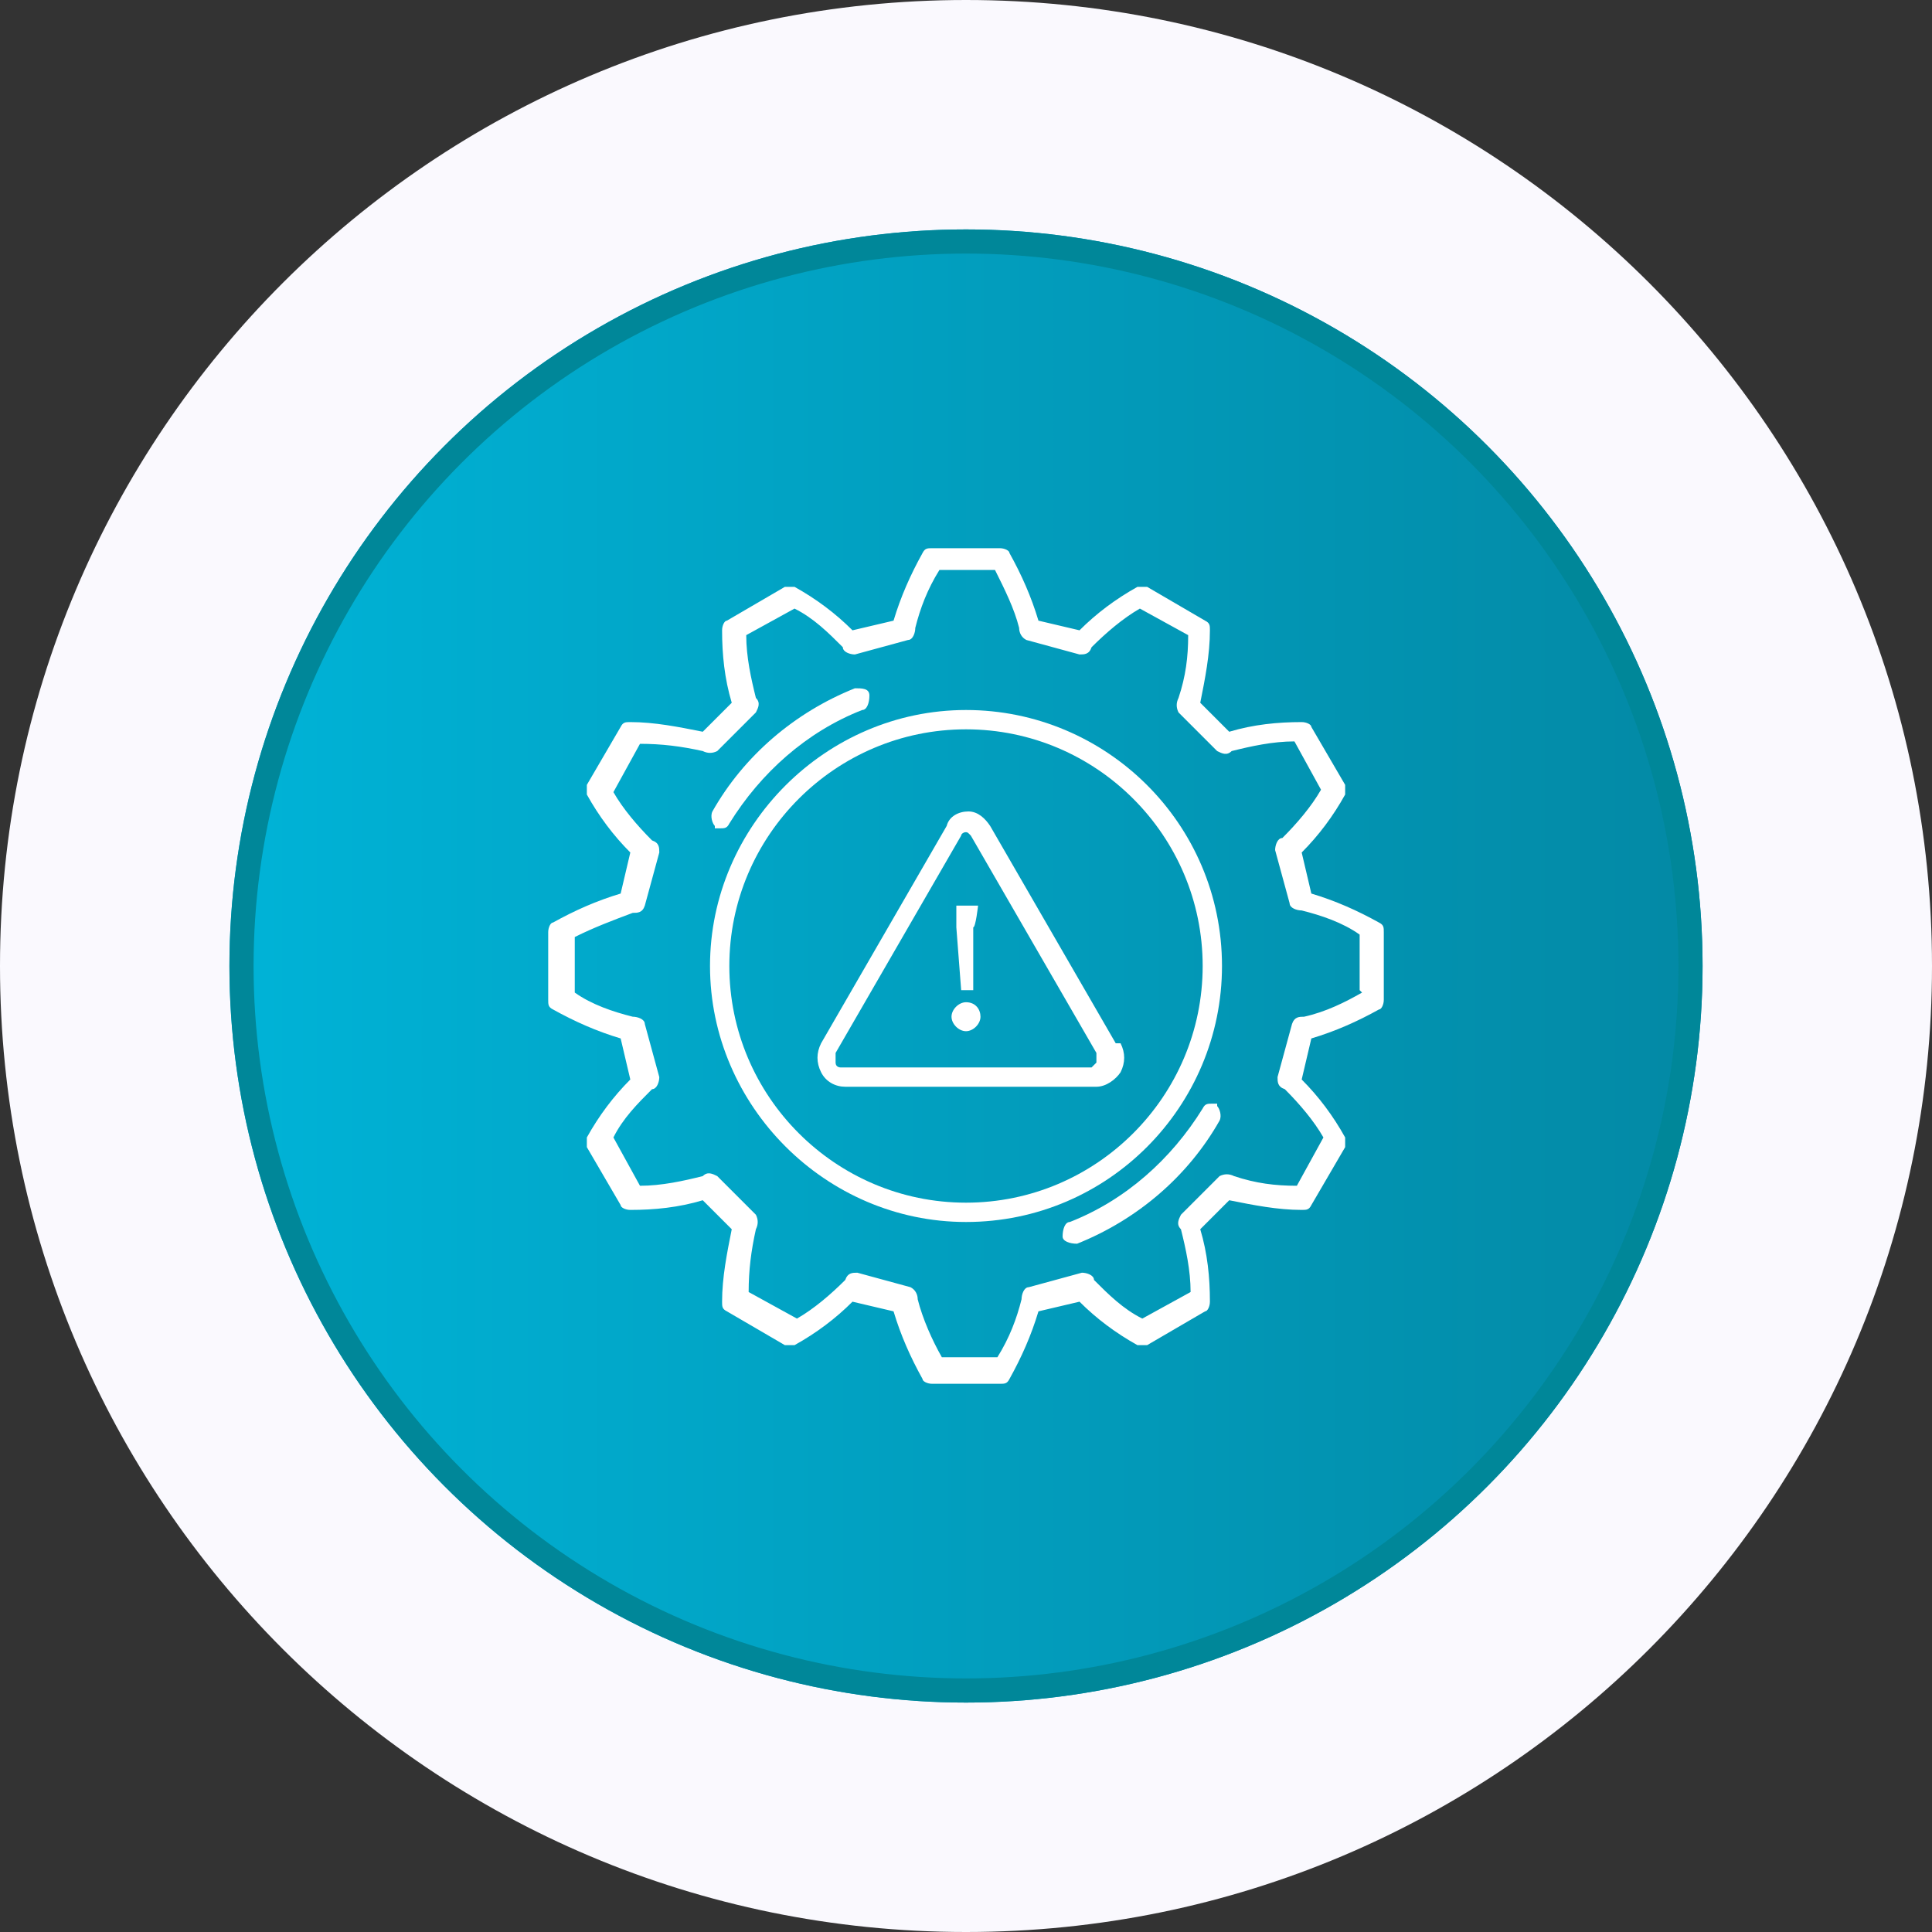
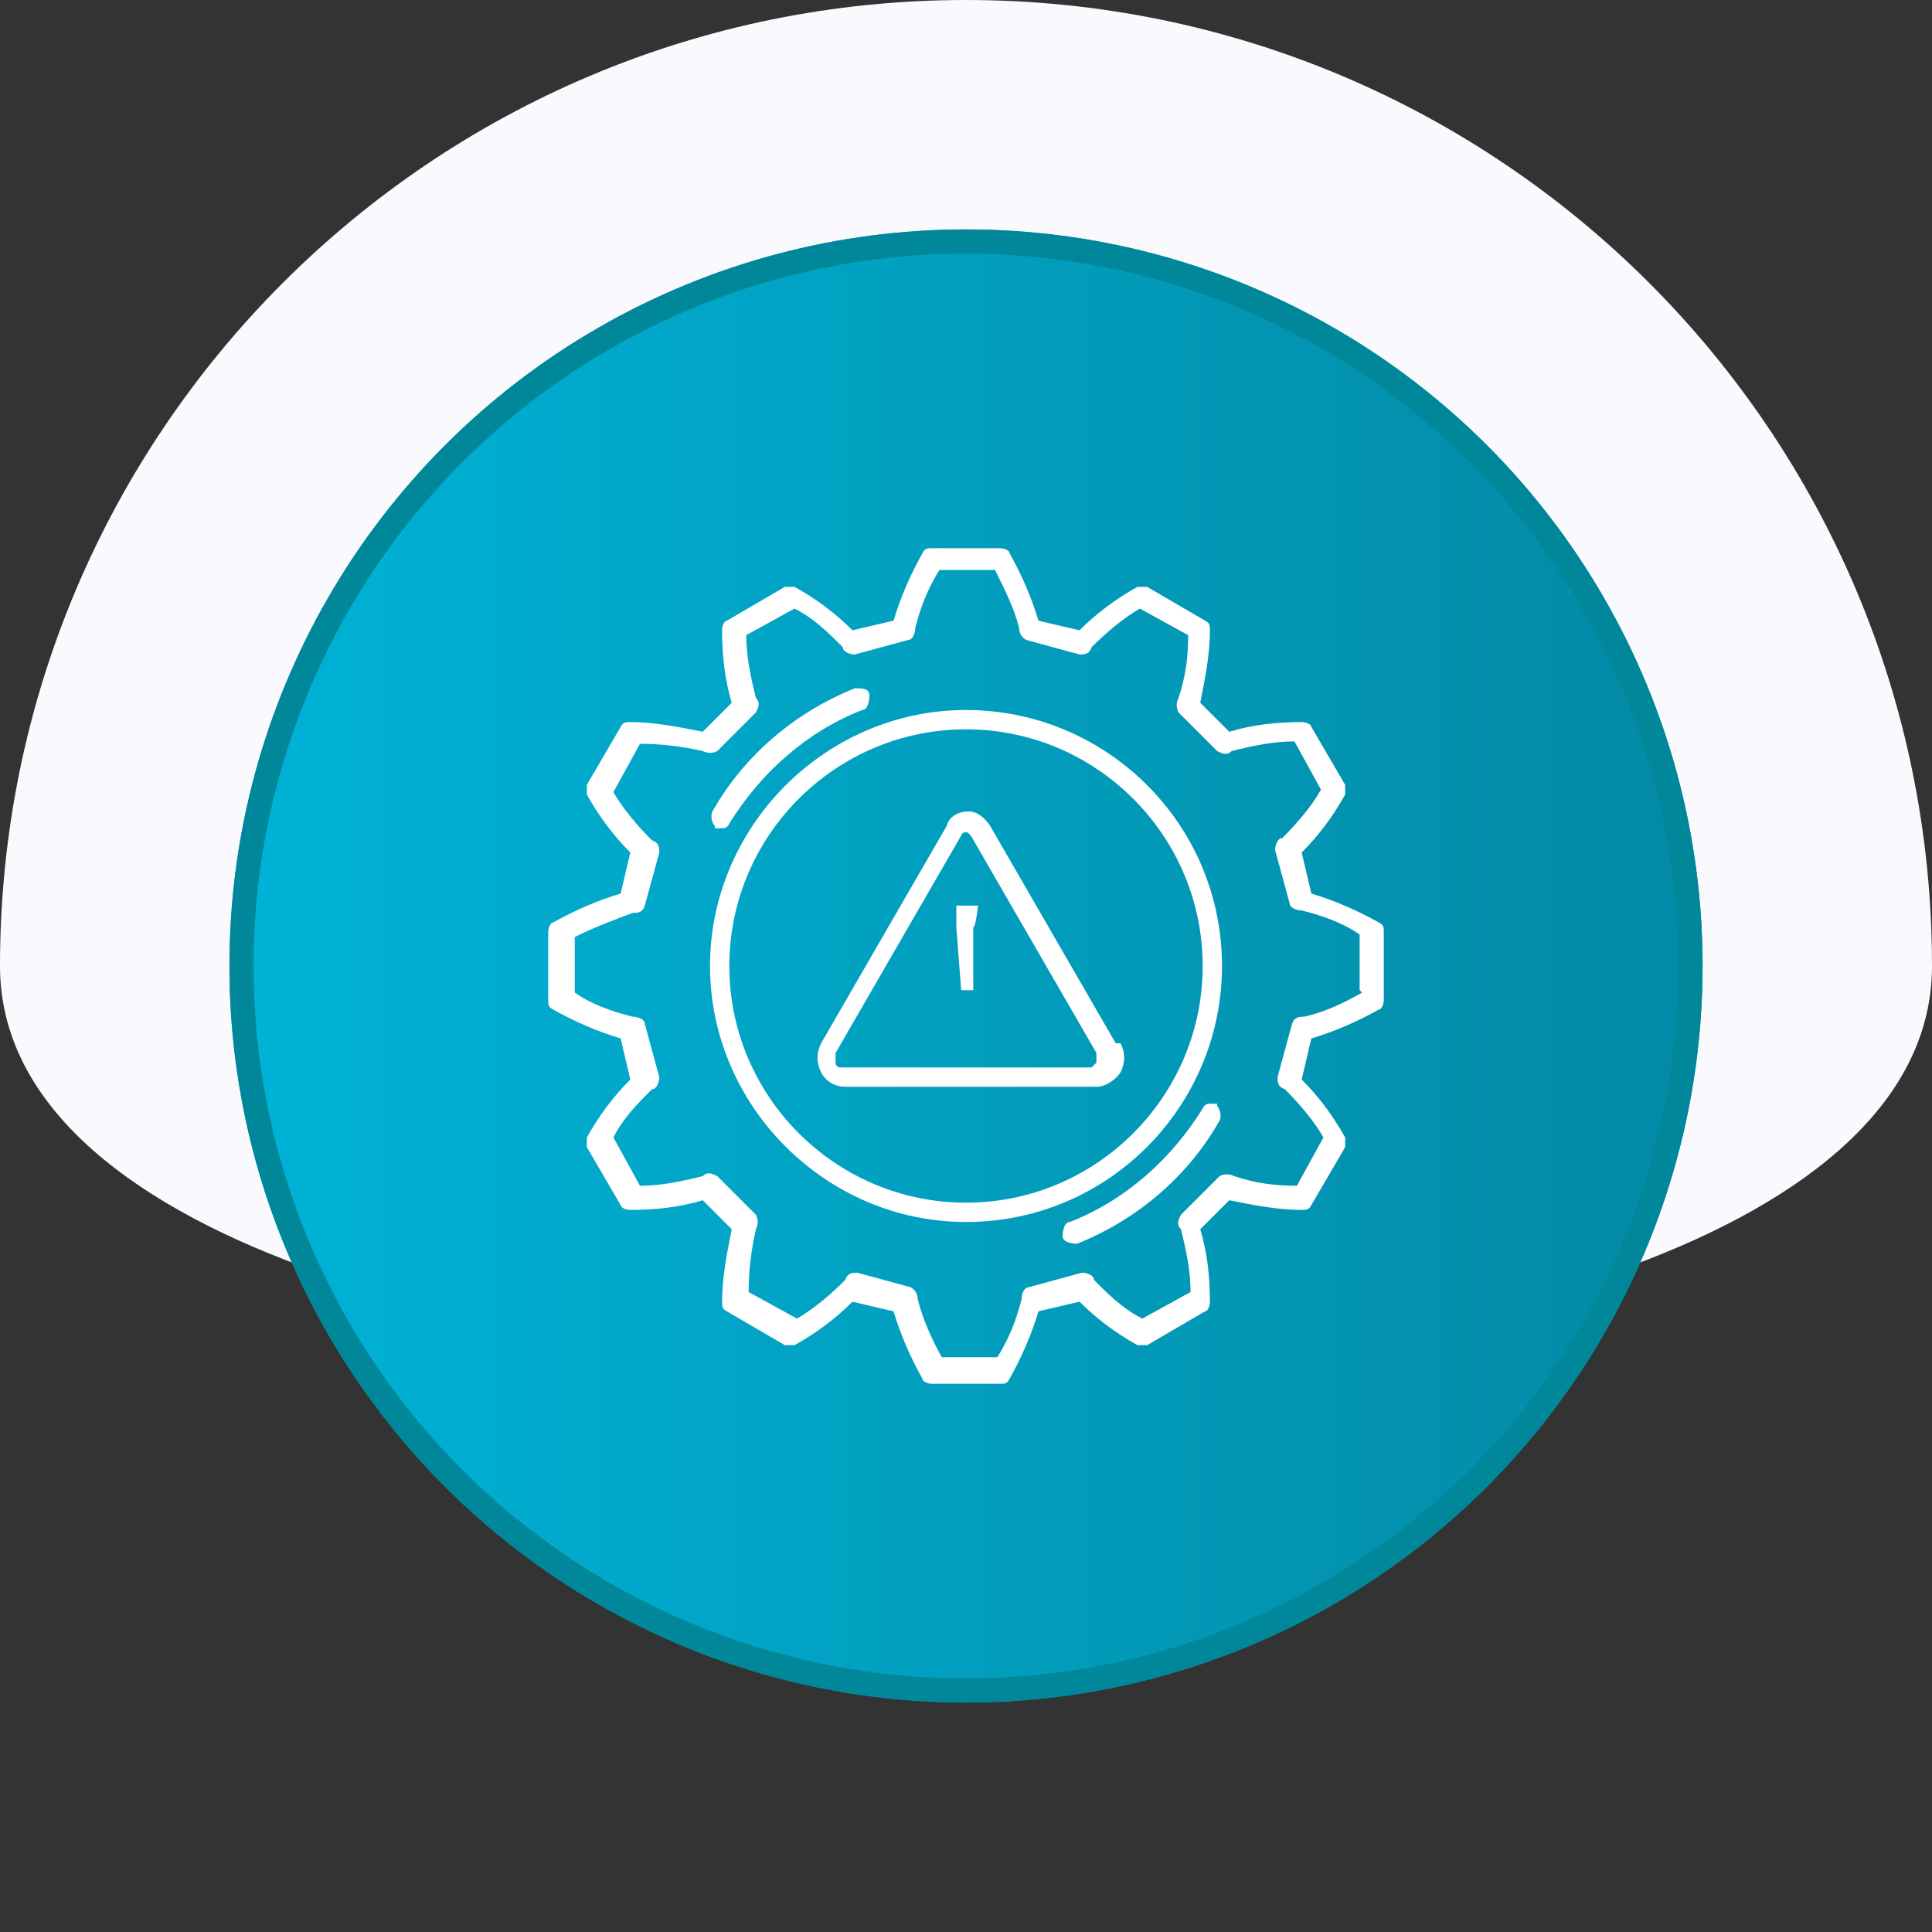
<svg xmlns="http://www.w3.org/2000/svg" id="Layer_1" version="1.1" viewBox="0 0 80 80">
  <rect x="0" y="0" width="80" height="80" fill="#333333" stroke="none" />
  <defs>
    <style>
      .st0, .st1 {
        fill: none;
      }

      .st2 {
        fill: #faf9fe;
      }

      .st3 {
        fill: url(#linear-gradient);
      }

      .st4 {
        fill: #fff;
      }

      .st1 {
        stroke: #008799;
      }

      .st5 {
        clip-path: url(#clippath);
      }
    </style>
    <linearGradient id="linear-gradient" x1="9.5" y1="1038" x2="70.5" y2="1038" gradientTransform="translate(0 -998)" gradientUnits="userSpaceOnUse">
      <stop offset="0" stop-color="#00b3d7" />
      <stop offset="1" stop-color="#0389a5" />
    </linearGradient>
    <clipPath id="clippath">
      <rect class="st0" x="22.7" y="22.7" width="34.6" height="34.6" />
    </clipPath>
  </defs>
-   <path id="Path_2802" class="st2" d="M40,0c22.1,0,40,17.9,40,40s-17.9,40-40,40S0,62.1,0,40,17.9,0,40,0" />
+   <path id="Path_2802" class="st2" d="M40,0c22.1,0,40,17.9,40,40S0,62.1,0,40,17.9,0,40,0" />
  <circle class="st3" cx="40" cy="40" r="30.5" />
  <circle class="st1" cx="40" cy="40" r="30" />
  <g class="st5">
    <path id="Path_2486" class="st4" d="M57.1,38.2c-.9-.5-1.8-.9-2.8-1.2l-.4-1.7c.7-.7,1.3-1.5,1.8-2.4,0-.1,0-.3,0-.4l-1.4-2.4c0-.1-.2-.2-.4-.2-1,0-2,.1-3,.4l-1.2-1.2c.2-1,.4-2,.4-3,0-.2,0-.3-.2-.4l-2.4-1.4c-.1,0-.3,0-.4,0-.9.5-1.7,1.1-2.4,1.8l-1.7-.4c-.3-1-.7-1.9-1.2-2.8,0-.1-.2-.2-.4-.2h-2.8c-.2,0-.3,0-.4.2-.5.9-.9,1.8-1.2,2.8l-1.7.4c-.7-.7-1.5-1.3-2.4-1.8-.1,0-.3,0-.4,0l-2.4,1.4c-.1,0-.2.2-.2.4,0,1,.1,2,.4,3l-1.2,1.2c-1-.2-2-.4-3-.4h0c-.2,0-.3,0-.4.2l-1.4,2.4c0,.1,0,.3,0,.4.5.9,1.1,1.7,1.8,2.4l-.4,1.7c-1,.3-1.9.7-2.8,1.2-.1,0-.2.2-.2.4v2.8c0,.2,0,.3.2.4.9.5,1.8.9,2.8,1.2l.4,1.7c-.7.7-1.3,1.5-1.8,2.4,0,.1,0,.3,0,.4l1.4,2.4c0,.1.2.2.4.2h0c1,0,2-.1,3-.4l1.2,1.2c-.2,1-.4,2-.4,3,0,.2,0,.3.2.4l2.4,1.4c.1,0,.3,0,.4,0,.9-.5,1.7-1.1,2.4-1.8l1.7.4c.3,1,.7,1.9,1.2,2.8,0,.1.2.2.4.2h2.8c.2,0,.3,0,.4-.2.5-.9.9-1.8,1.2-2.8l1.7-.4c.7.7,1.5,1.3,2.4,1.8.1,0,.3,0,.4,0l2.4-1.4c.1,0,.2-.2.2-.4,0-1-.1-2-.4-3l1.2-1.2c1,.2,2,.4,3,.4h0c.2,0,.3,0,.4-.2l1.4-2.4c0-.1,0-.3,0-.4-.5-.9-1.1-1.7-1.8-2.4l.4-1.7c1-.3,1.9-.7,2.8-1.2.1,0,.2-.2.2-.4v-2.8c0-.2,0-.3-.2-.4M56.4,41.1c-.7.4-1.5.8-2.4,1h0c-.2,0-.4,0-.5.3l-.6,2.2c0,.2,0,.4.3.5.6.6,1.2,1.3,1.6,2l-1.1,2c-.9,0-1.7-.1-2.6-.4-.2-.1-.4-.1-.6,0l-1.6,1.6c-.1.2-.2.4,0,.6.2.8.4,1.7.4,2.6l-2,1.1c-.8-.4-1.4-1-2-1.6,0-.2-.3-.3-.5-.3l-2.2.6c-.2,0-.3.3-.3.5-.2.8-.5,1.6-1,2.4h-2.3c-.4-.7-.8-1.6-1-2.4,0-.2-.1-.4-.3-.5l-2.2-.6c-.2,0-.4,0-.5.3-.6.6-1.3,1.2-2,1.6l-2-1.1c0-.9.1-1.7.3-2.6.1-.2.1-.4,0-.6l-1.6-1.6c-.2-.1-.4-.2-.6,0-.8.2-1.7.4-2.6.4l-1.1-2c.4-.8,1-1.4,1.6-2,.2,0,.3-.3.3-.5l-.6-2.2c0-.2-.3-.3-.5-.3-.8-.2-1.7-.5-2.4-1v-2.3c.8-.4,1.6-.7,2.4-1,.2,0,.4,0,.5-.3l.6-2.2c0-.2,0-.4-.3-.5-.6-.6-1.2-1.3-1.6-2l1.1-2c.9,0,1.7.1,2.6.3.2.1.4.1.6,0l1.6-1.6c.1-.2.2-.4,0-.6-.2-.8-.4-1.7-.4-2.6l2-1.1c.8.4,1.4,1,2,1.6,0,.2.3.3.5.3l2.2-.6c.2,0,.3-.3.3-.5.2-.8.5-1.6,1-2.4h2.3c.4.8.8,1.6,1,2.4,0,.2.1.4.3.5l2.2.6c.2,0,.4,0,.5-.3.6-.6,1.3-1.2,2-1.6l2,1.1c0,.9-.1,1.7-.4,2.6-.1.2-.1.4,0,.6l1.6,1.6c.2.1.4.2.6,0,.8-.2,1.7-.4,2.6-.4l1.1,2c-.4.7-1,1.4-1.6,2-.2,0-.3.3-.3.5l.6,2.2c0,.2.3.3.5.3.8.2,1.7.5,2.4,1v2.3Z" />
    <path id="Path_2487" class="st4" d="M50.6,40c0-5.9-4.8-10.6-10.6-10.6s-10.6,4.8-10.6,10.6,4.8,10.6,10.6,10.6h0c5.9,0,10.6-4.8,10.6-10.6M40,49.8c-5.4,0-9.8-4.4-9.8-9.8,0-5.4,4.4-9.8,9.8-9.8,5.4,0,9.8,4.4,9.8,9.8h0c0,5.4-4.4,9.8-9.8,9.8" />
    <path id="Path_2488" class="st4" d="M29.6,34.3c0,0,.1,0,.2,0,.2,0,.3,0,.4-.2,1.3-2.1,3.2-3.8,5.5-4.7.2,0,.3-.3.3-.6s-.3-.3-.6-.3c0,0,0,0,0,0-2.5,1-4.6,2.8-5.9,5.1-.1.2,0,.5.1.6,0,0,0,0,0,0" />
    <path id="Path_2489" class="st4" d="M50.4,45.7c0,0-.1,0-.2,0-.2,0-.3,0-.4.2-1.3,2.1-3.2,3.8-5.5,4.7-.2,0-.3.3-.3.6,0,.2.3.3.6.3,0,0,0,0,0,0,2.5-1,4.6-2.8,5.9-5.1.1-.2,0-.5-.1-.6h0" />
    <path id="Path_2490" class="st4" d="M46.2,43.2l-5.2-9c-.2-.3-.5-.6-.9-.6-.4,0-.8.2-.9.6l-5.2,9c-.2.4-.2.8,0,1.2.2.4.6.6,1,.6h10.4c.4,0,.8-.3,1-.6.2-.4.2-.8,0-1.2ZM45.4,44c0,0-.1.1-.2.2h-10.4c0,0-.2,0-.2-.2,0-.1,0-.3,0-.4l5.2-9c0-.1.2-.2.3-.1,0,0,0,0,.1.1l5.2,9c0,.1,0,.3,0,.4" />
-     <path id="Path_2491" class="st4" d="M40,41.5c-.3,0-.6.3-.6.6s.3.6.6.6c.3,0,.6-.3.6-.6,0,0,0,0,0,0,0-.3-.2-.6-.6-.6,0,0,0,0,0,0" />
    <path id="Path_2492" class="st4" d="M39.7,41h.6v-2.6c.1,0,.2-.9.2-.9h-.9v.9s.2,2.6.2,2.6Z" />
  </g>
</svg>